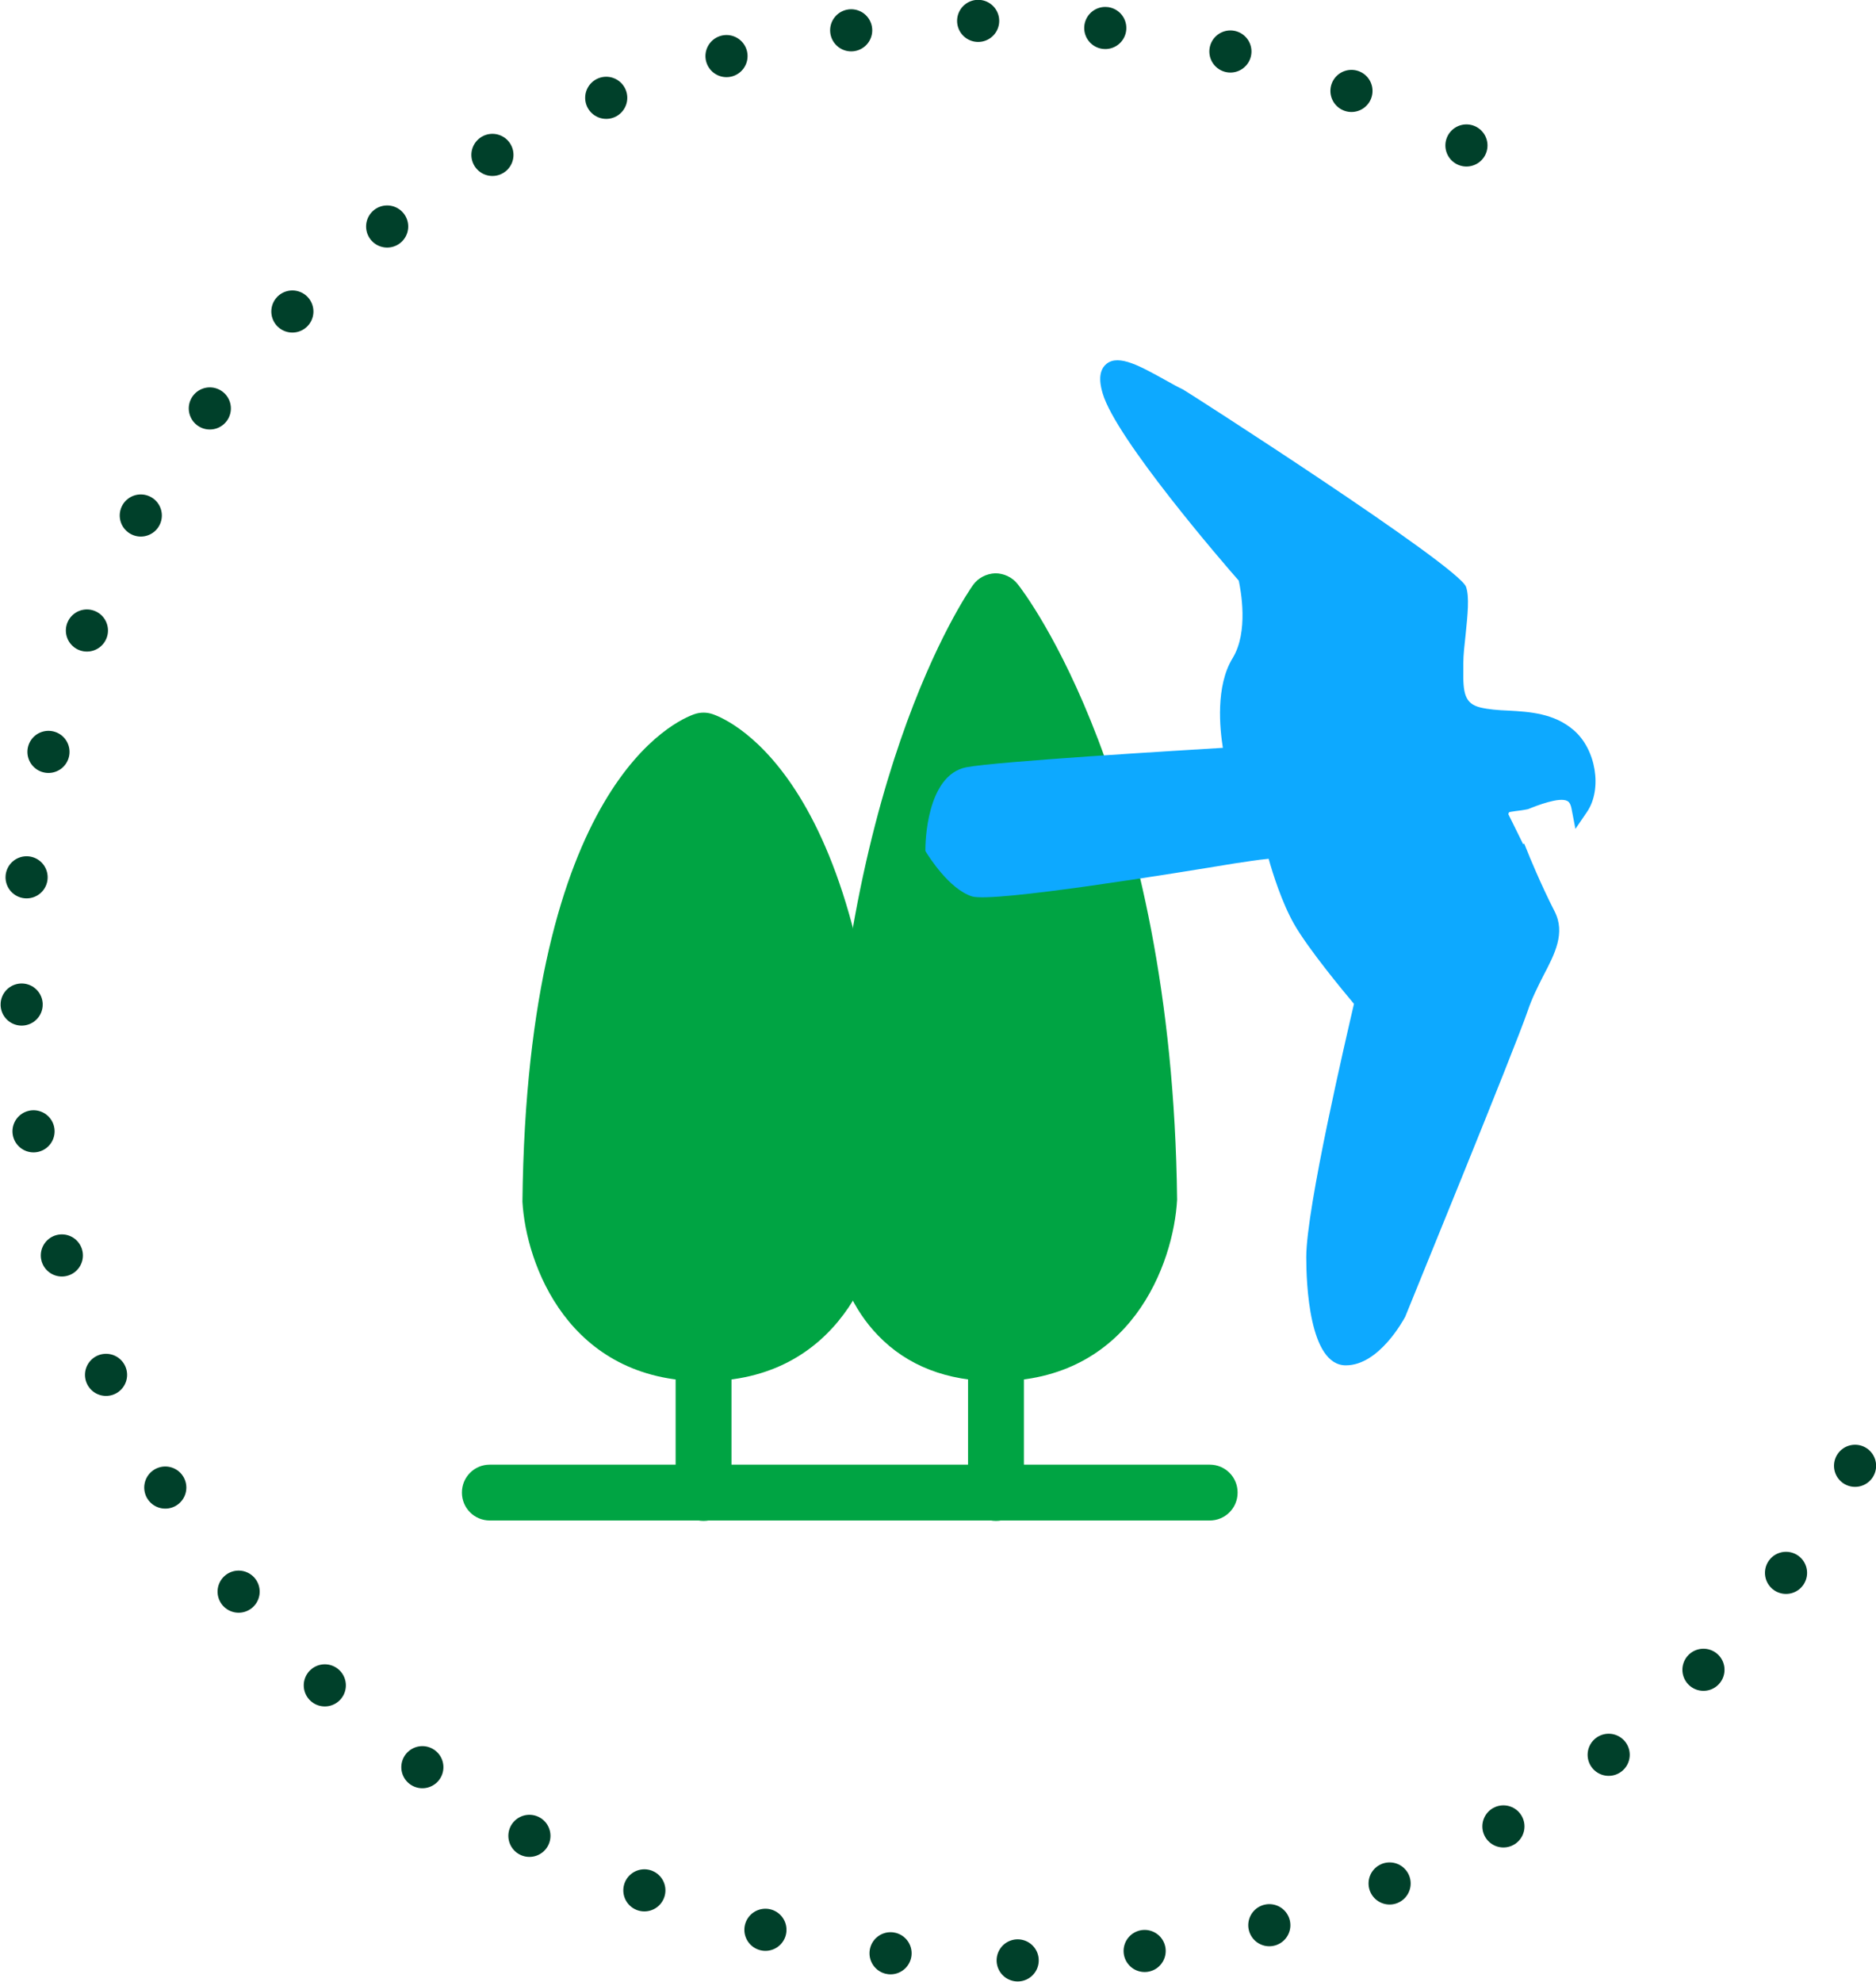
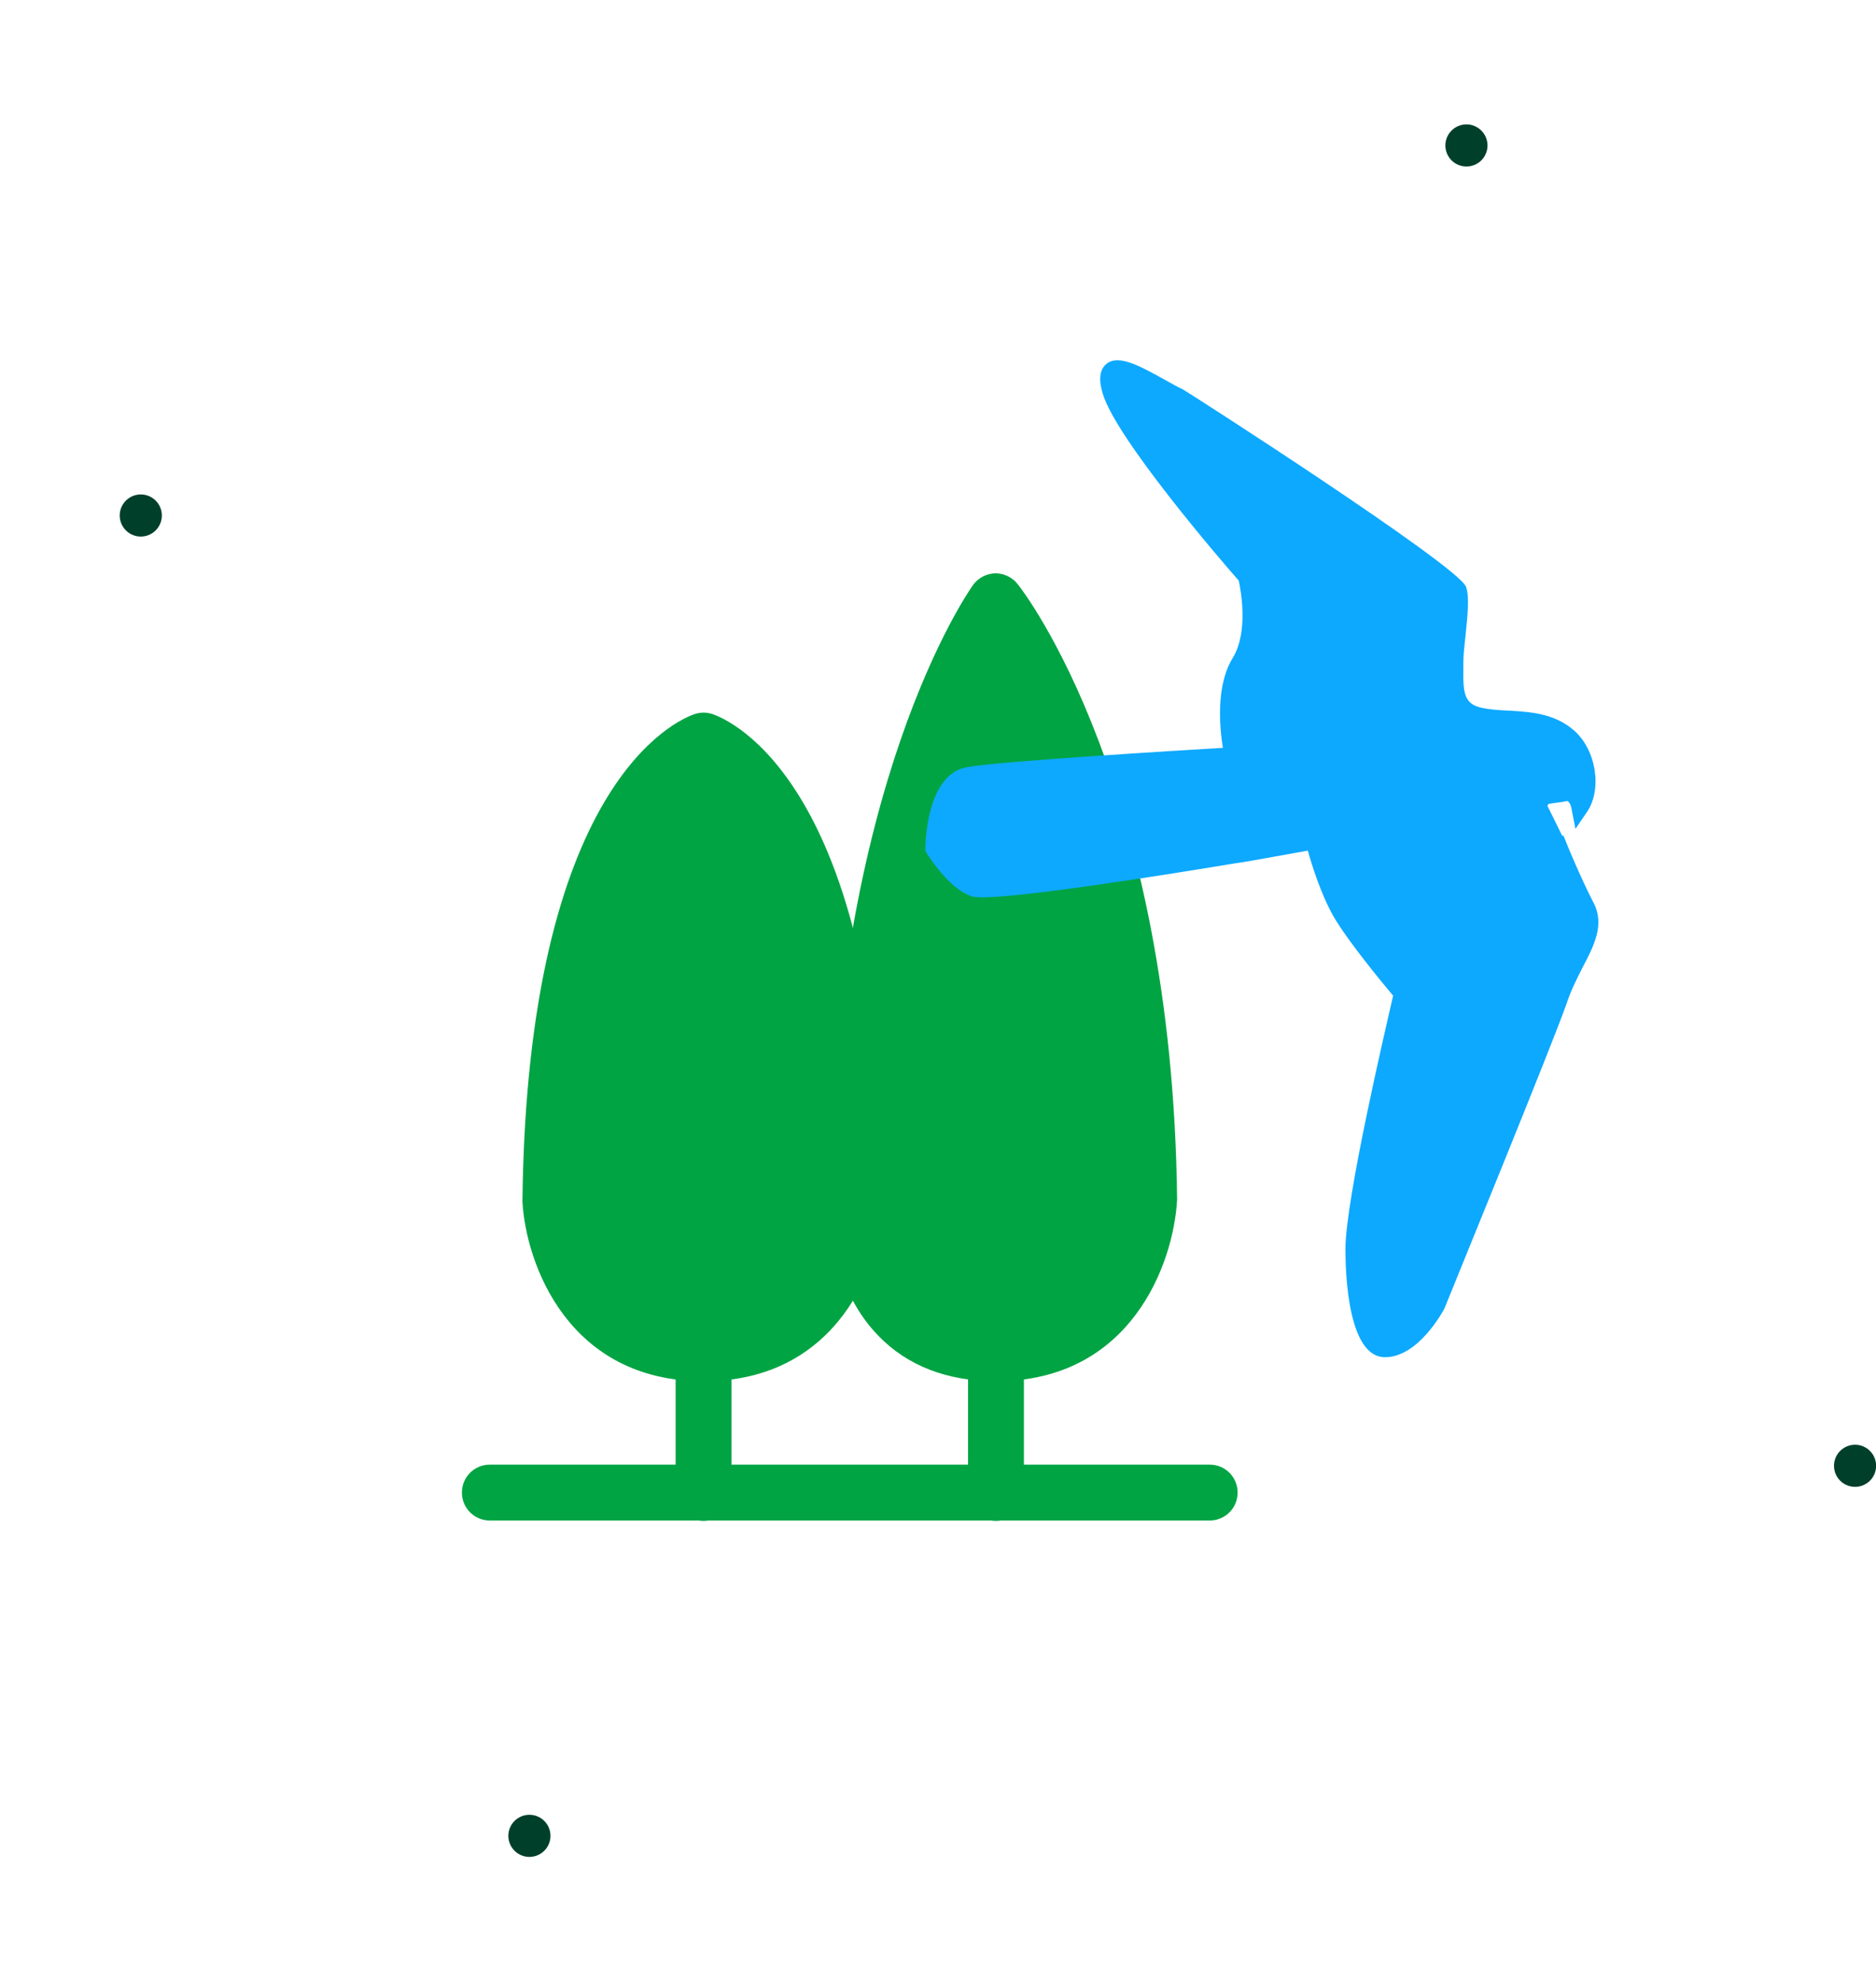
<svg xmlns="http://www.w3.org/2000/svg" version="1.1" id="a" x="0px" y="0px" viewBox="0 0 483.7 510.9" style="enable-background:new 0 0 483.7 510.9;" xml:space="preserve">
  <style type="text/css">
	.st0{fill:none;stroke:#00402A;stroke-width:10.86;stroke-linecap:round;stroke-linejoin:round;stroke-dasharray:0,0,0,32.85;}
	.st1{fill:none;stroke:#00402A;stroke-width:10.86;stroke-linecap:round;stroke-linejoin:round;}
	.st2{fill:#00A443;}
	.st3{fill:#0DA9FF;}
</style>
  <g>
-     <path class="st0" d="M460.5,405.5c-70.3,94.7-200,127.2-309.4,75.3" />
-     <path class="st0" d="M108.9,455.6c-96.4-70.8-130.9-200-80-308.1" />
-     <path class="st0" d="M54.1,105.3c70.3-94.7,200-127.2,309.4-75.3" />
    <path class="st1" d="M378.1,37.5L378.1,37.5 M36.3,132.9L36.3,132.9 M136.5,473.3L136.5,473.3 M478.3,377.9L478.3,377.9" />
  </g>
  <g>
    <path class="st2" d="M183.7,184.1c-1.5-0.5-3.1-0.5-4.6,0c-4.4,1.5-43.2,17.6-44.4,125.7c0.9,16,11.8,46.3,46.7,46.3   s45.8-30.3,46.7-46.8C226.8,201.7,188.1,185.6,183.7,184.1" />
    <path class="st2" d="M181.4,341.8c-4,0-7.2,3.2-7.2,7.2v35.9c0,4,3.2,7.2,7.2,7.2s7.2-3.2,7.2-7.2V349   C188.6,345,185.4,341.8,181.4,341.8" />
    <path class="st2" d="M262.4,150.6c-1.4-1.8-3.6-2.8-5.8-2.8c-2.3,0.1-4.4,1.2-5.7,3c-1.5,2.1-36,51.8-37.2,158.3   c0,0.9-0.6,21.5,12.7,35.2c7.5,7.8,17.8,11.8,30.4,11.8c34.8,0,45.8-30.3,46.7-46.8C302.3,202.5,264.1,152.7,262.4,150.6" />
    <path class="st2" d="M256.8,341.8c-4,0-7.2,3.2-7.2,7.2v35.9c0,4,3.2,7.2,7.2,7.2c4,0,7.2-3.2,7.2-7.2V349   C264,345,260.8,341.8,256.8,341.8" />
    <path class="st2" d="M311.9,392H126.3c-4,0-7.2-3.2-7.2-7.2s3.2-7.2,7.2-7.2h185.6c4,0,7.2,3.2,7.2,7.2S315.9,392,311.9,392" />
-     <path class="st3" d="M318.3,222.6c-14.5,2.4-62.3,10.2-67.7,8.5c-5.9-1.9-11.1-10.3-11.7-11.2l-0.3-0.5v-0.6c0-0.8,0.1-19,10.6-21   c7.9-1.5,54.5-4.3,66.1-5c-0.8-5-1.9-15.9,2.5-23.1c4.2-6.8,2.1-17.6,1.6-20c-3.8-4.3-31.7-36.6-35.1-48.3c-0.4-1.4-1.6-5.5,1-7.6   c3.2-2.6,9,0.8,15.2,4.2c1.6,0.9,3.2,1.8,4.5,2.4c0.7,0.3,71.1,45.5,73,50.9c0.9,2.6,0.4,7.2-0.1,12.2c-0.3,2.7-0.6,5.4-0.6,7.4   l0,1.7c-0.1,6,0.3,8.8,4.4,9.8c2.1,0.5,4.6,0.7,7.2,0.8c5.5,0.3,11.8,0.7,16.8,5c5.8,4.9,7.5,15.2,3.5,21.1l-3,4.4l-1-5.2   c-0.3-1.6-0.9-1.9-1.1-2c-2-1.1-7.9,1.2-10.1,2.1c-1.4,0.3-2.4,0.4-3.2,0.5c-0.6,0.1-1.5,0.2-1.7,0.3c0,0-0.1,0.1-0.2,0.5   c2,4.1,3.2,6.4,3.8,7.7c0.1,0,0.2-0.1,0.3-0.1l0.9,2.2c0,0.1,3.5,8.6,6.9,15.2c2.9,5.6,0.1,11-2.9,16.7c-1.4,2.8-2.9,5.7-4,9   c-3.5,10.2-30.5,76.1-31.6,78.9c-0.4,0.7-6.7,12.5-15.3,12.5c-9.5,0-10.2-21.3-10.2-27.9c0-12.8,10.5-57.5,12.3-65.3   c-2.7-3.2-11.8-14.2-15.4-20.5c-3.2-5.6-5.6-13.3-6.6-16.9C324,221.7,321.1,222.2,318.3,222.6" />
+     <path class="st3" d="M318.3,222.6c-14.5,2.4-62.3,10.2-67.7,8.5c-5.9-1.9-11.1-10.3-11.7-11.2l-0.3-0.5v-0.6c0-0.8,0.1-19,10.6-21   c7.9-1.5,54.5-4.3,66.1-5c-0.8-5-1.9-15.9,2.5-23.1c4.2-6.8,2.1-17.6,1.6-20c-3.8-4.3-31.7-36.6-35.1-48.3c-0.4-1.4-1.6-5.5,1-7.6   c3.2-2.6,9,0.8,15.2,4.2c1.6,0.9,3.2,1.8,4.5,2.4c0.7,0.3,71.1,45.5,73,50.9c0.9,2.6,0.4,7.2-0.1,12.2c-0.3,2.7-0.6,5.4-0.6,7.4   l0,1.7c-0.1,6,0.3,8.8,4.4,9.8c2.1,0.5,4.6,0.7,7.2,0.8c5.5,0.3,11.8,0.7,16.8,5c5.8,4.9,7.5,15.2,3.5,21.1l-3,4.4l-1-5.2   c-0.3-1.6-0.9-1.9-1.1-2c-1.4,0.3-2.4,0.4-3.2,0.5c-0.6,0.1-1.5,0.2-1.7,0.3c0,0-0.1,0.1-0.2,0.5   c2,4.1,3.2,6.4,3.8,7.7c0.1,0,0.2-0.1,0.3-0.1l0.9,2.2c0,0.1,3.5,8.6,6.9,15.2c2.9,5.6,0.1,11-2.9,16.7c-1.4,2.8-2.9,5.7-4,9   c-3.5,10.2-30.5,76.1-31.6,78.9c-0.4,0.7-6.7,12.5-15.3,12.5c-9.5,0-10.2-21.3-10.2-27.9c0-12.8,10.5-57.5,12.3-65.3   c-2.7-3.2-11.8-14.2-15.4-20.5c-3.2-5.6-5.6-13.3-6.6-16.9C324,221.7,321.1,222.2,318.3,222.6" />
  </g>
</svg>